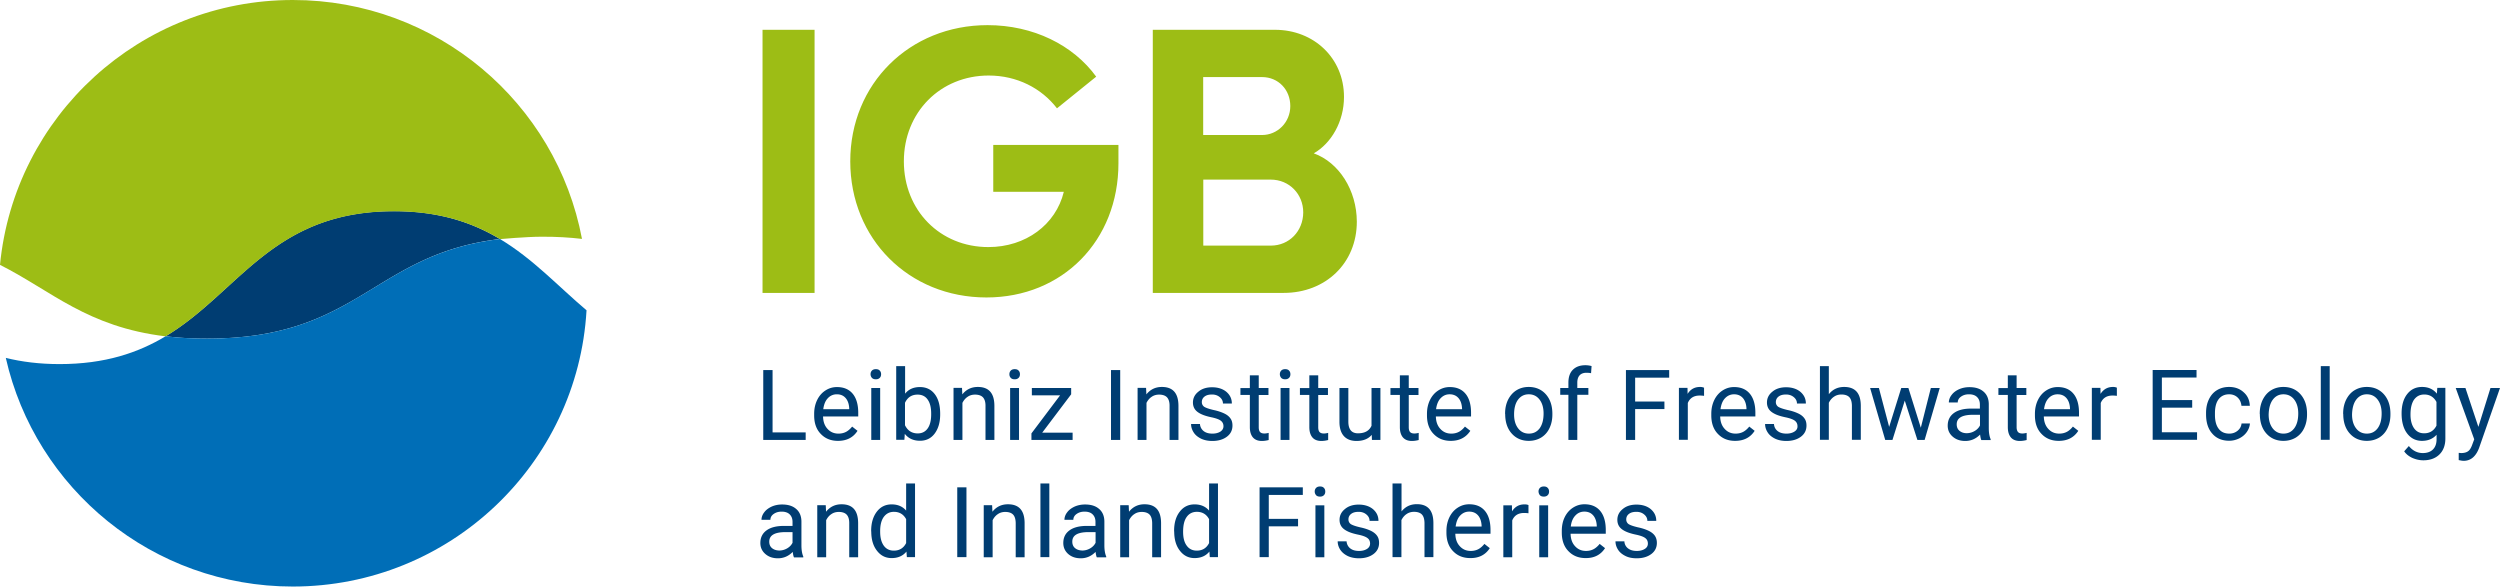
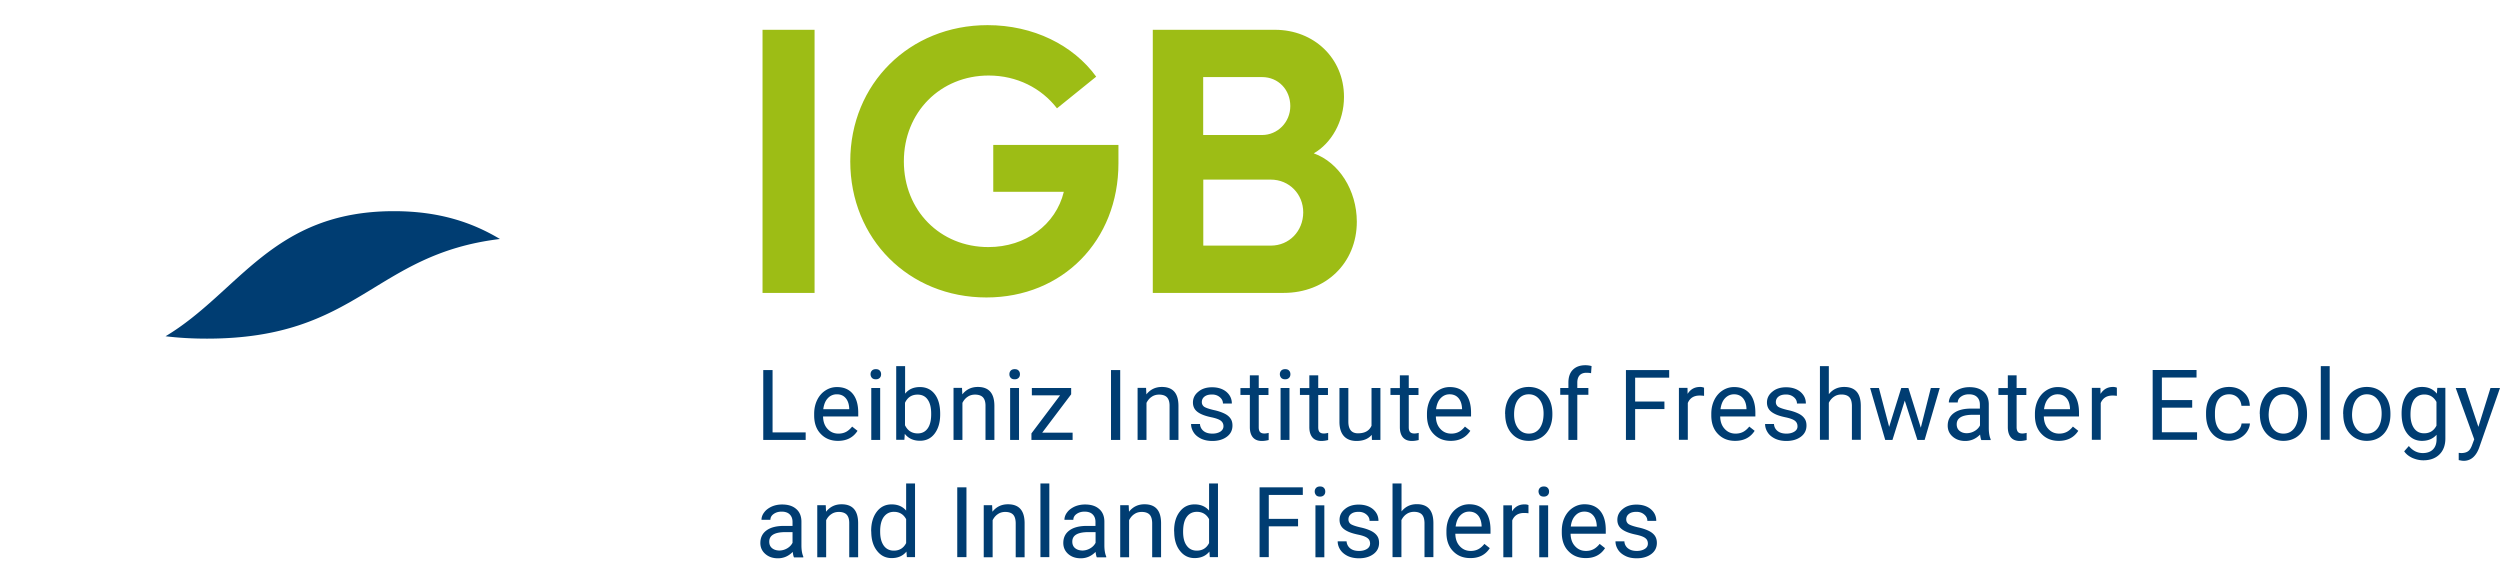
<svg xmlns="http://www.w3.org/2000/svg" viewBox="0 0 241.63 56.69">
  <path d="M73.7 28.31h5.03V2.88H73.7zM96 14.01v4.53h6.82c-.77 3.17-3.68 5.34-7.29 5.34-4.67 0-8.17-3.54-8.17-8.29s3.54-8.29 8.2-8.29c2.73 0 5.1 1.22 6.6 3.17l3.79-3.06c-2.22-3.06-6.09-4.98-10.5-4.98-7.55 0-13.27 5.68-13.27 13.16s5.65 13.16 13.16 13.16c7.36 0 12.76-5.49 12.76-12.97v-1.77zm30.98.81c1.68-.96 2.92-3.06 2.92-5.45 0-3.76-2.92-6.49-6.67-6.49h-11.81v25.43h12.65c4.05 0 7.07-2.87 7.07-6.89-.01-3.03-1.72-5.72-4.16-6.6zm-5-7.37c1.57 0 2.73 1.22 2.73 2.8s-1.24 2.8-2.73 2.8h-5.69v-5.6zm.84 16.29h-6.52v-6.38h6.52c1.79 0 3.14 1.4 3.14 3.17-.01 1.81-1.35 3.21-3.14 3.21z" fill="#9dbd15" />
  <path d="M77.64 53.86v-.07c-.12-.27-.18-.64-.18-1.1v-2.31c-.01-.51-.18-.91-.51-1.19-.33-.29-.78-.43-1.36-.43-.37 0-.7.07-1 .2-.3.14-.55.32-.72.55-.18.23-.27.48-.27.73h.86c0-.22.1-.41.31-.56s.46-.23.77-.23c.35 0 .61.09.79.27s.27.42.27.72v.39h-.83c-.72 0-1.28.14-1.68.43s-.6.7-.6 1.22c0 .43.16.78.48 1.06s.72.42 1.22.42c.55 0 1.03-.21 1.43-.62.03.25.07.43.12.53h.9zm-3.02-.88c-.18-.15-.27-.36-.27-.63 0-.62.53-.92 1.58-.92h.67v1.03c-.11.22-.28.4-.52.54s-.5.21-.77.21c-.28-.01-.51-.08-.69-.23zm4.37-4.14v5.02h.86v-3.58c.12-.24.28-.44.49-.58.21-.15.45-.22.73-.22.34 0 .6.09.76.26s.25.44.25.8v3.32h.86v-3.32c-.01-1.2-.54-1.8-1.6-1.8-.62 0-1.12.24-1.5.72l-.03-.63h-.82zm5.22 2.53c0 .77.18 1.39.55 1.86.37.48.84.71 1.42.71.61 0 1.09-.21 1.43-.63l.04.54h.79v-7.12h-.86v2.62c-.34-.4-.81-.6-1.4-.6s-1.07.23-1.43.7-.55 1.09-.55 1.86v.06zm1.21-1.41c.24-.32.56-.49.98-.49.53 0 .93.24 1.18.71v2.31c-.25.49-.65.73-1.19.73-.41 0-.74-.16-.97-.48s-.35-.77-.35-1.34c-.01-.63.11-1.11.35-1.44zm7.99-2.86h-.89v6.75h.89zm1.67 1.74v5.02h.86v-3.58c.12-.24.28-.44.49-.58.21-.15.45-.22.73-.22.34 0 .6.09.76.26s.24.44.25.8v3.32h.86v-3.32c-.01-1.2-.54-1.8-1.61-1.8-.62 0-1.12.24-1.5.72l-.03-.63h-.81zm6.34-2.11h-.86v7.12h.86zm5.5 7.13v-.07c-.12-.27-.18-.64-.18-1.1v-2.31c-.01-.51-.18-.91-.51-1.19-.33-.29-.78-.43-1.36-.43-.36 0-.7.07-1 .2-.3.14-.55.32-.72.55-.18.23-.27.48-.27.73h.86c0-.22.1-.41.31-.56s.46-.23.77-.23c.35 0 .61.09.79.27s.27.42.27.72v.39h-.83c-.72 0-1.28.14-1.68.43s-.6.7-.6 1.22c0 .43.16.78.47 1.06.32.28.72.42 1.22.42.55 0 1.03-.21 1.43-.62.03.25.07.43.12.53h.91zm-3.01-.88c-.18-.15-.27-.36-.27-.63 0-.62.52-.92 1.58-.92h.67v1.03c-.11.22-.28.4-.52.54s-.5.21-.76.21c-.29-.01-.52-.08-.7-.23zm4.36-4.14v5.02h.86v-3.58c.12-.24.28-.44.49-.58.21-.15.45-.22.73-.22.34 0 .6.09.76.26s.24.44.25.8v3.32h.86v-3.32c-.01-1.2-.54-1.8-1.6-1.8-.62 0-1.12.24-1.5.72l-.03-.63h-.82zm5.22 2.53c0 .77.18 1.39.55 1.86.37.48.84.71 1.42.71.61 0 1.09-.21 1.43-.63l.04.54h.79v-7.12h-.86v2.62c-.34-.4-.81-.6-1.4-.6s-1.07.23-1.43.7c-.37.47-.55 1.09-.55 1.86v.06zm1.21-1.41c.23-.32.56-.49.98-.49.53 0 .93.24 1.18.71v2.31c-.25.49-.65.73-1.19.73-.41 0-.74-.16-.97-.48-.24-.32-.35-.77-.35-1.34 0-.63.11-1.11.35-1.44zm10.76.19h-2.83v-2.31h3.29v-.74h-4.18v6.75h.89v-2.98h2.83zm2.54-1.31h-.86v5.02h.86zm-.8-.98c.08.09.21.14.38.14s.29-.05.38-.14.13-.21.13-.35-.04-.26-.13-.35c-.09-.1-.21-.14-.38-.14s-.29.05-.38.14c-.09.1-.13.21-.13.35s.05.25.13.35zm4.93 5.19c-.2.13-.46.2-.78.2-.35 0-.64-.08-.85-.25a.93.93 0 0 1-.35-.68h-.86c0 .3.09.57.26.83.18.26.42.45.73.6.31.14.67.21 1.07.21.57 0 1.04-.14 1.4-.41s.54-.63.54-1.08c0-.27-.06-.5-.19-.68-.13-.19-.33-.35-.59-.48-.27-.13-.61-.25-1.04-.34-.43-.1-.72-.2-.89-.3a.537.537 0 0 1-.25-.47c0-.22.09-.4.26-.53.18-.14.42-.2.73-.2.3 0 .55.09.75.26s.3.37.3.61h.86c0-.46-.18-.83-.53-1.13-.35-.29-.82-.44-1.38-.44-.54 0-.99.14-1.33.43-.35.28-.52.63-.52 1.04 0 .25.06.46.18.64s.31.33.57.46c.25.13.6.24 1.03.33.44.09.74.2.91.33.18.13.26.31.26.54 0 .21-.1.38-.29.51zm3.32-6.32h-.86v7.12h.86v-3.58c.12-.24.28-.44.49-.58.21-.15.46-.22.73-.22.34 0 .6.09.76.26s.24.44.25.8v3.32h.86v-3.32c-.01-1.2-.54-1.8-1.6-1.8-.61 0-1.1.23-1.48.7v-2.7zm8.54 6.25l-.52-.41c-.16.2-.34.37-.55.49s-.47.19-.77.19c-.43 0-.78-.15-1.06-.46-.28-.3-.42-.7-.43-1.2h3.4v-.36c0-.8-.18-1.42-.54-1.85s-.87-.64-1.52-.64c-.4 0-.77.11-1.11.33s-.61.53-.8.92-.29.84-.29 1.33v.16c0 .75.21 1.35.64 1.79.43.45.98.67 1.66.67.84.01 1.47-.31 1.89-.96zm-1.14-3.17c.21.24.33.58.35 1.01v.07h-2.51c.06-.45.2-.81.44-1.06s.52-.38.87-.38.64.12.85.36zm4.87-1a.94.94 0 0 0-.38-.06c-.52 0-.91.22-1.2.67l-.01-.58h-.83v5.02h.86V50.3c.2-.48.58-.72 1.15-.72.15 0 .29.01.42.03v-.8zm1.91.03h-.86v5.02h.86zm-.8-.98c.08.09.21.14.38.14s.29-.05.38-.14.13-.21.13-.35-.04-.26-.13-.35c-.09-.1-.21-.14-.38-.14s-.29.05-.38.14c-.09.1-.13.21-.13.35.01.14.05.25.13.35zm6.3 5.12l-.52-.41c-.16.2-.34.37-.55.49s-.47.19-.77.19c-.43 0-.78-.15-1.06-.46-.28-.3-.42-.7-.43-1.2h3.4v-.36c0-.8-.18-1.42-.54-1.85s-.87-.64-1.52-.64c-.4 0-.77.11-1.11.33s-.61.53-.8.92-.28.84-.28 1.33v.16c0 .75.21 1.35.64 1.79.43.45.98.67 1.66.67.83.01 1.46-.31 1.88-.96zm-1.15-3.17c.21.24.33.58.35 1.01v.07h-2.51c.05-.45.2-.81.44-1.06.23-.25.52-.38.87-.38.36 0 .64.12.85.36zm5 3.24c-.2.13-.46.2-.78.2-.35 0-.64-.08-.85-.25a.897.897 0 0 1-.35-.68h-.86c0 .3.09.57.26.83s.42.45.73.6.66.21 1.07.21c.57 0 1.04-.14 1.4-.41s.54-.63.54-1.08c0-.27-.07-.5-.19-.68-.13-.19-.33-.35-.59-.48-.27-.13-.61-.25-1.04-.34-.43-.1-.72-.2-.89-.3a.537.537 0 0 1-.25-.47c0-.22.09-.4.26-.53.18-.14.42-.2.73-.2.3 0 .55.09.75.26s.3.37.3.61h.86c0-.46-.18-.83-.53-1.13-.35-.29-.82-.44-1.38-.44-.54 0-.99.14-1.33.43-.35.28-.52.63-.52 1.04 0 .25.06.46.18.64s.31.33.57.46.6.24 1.03.33.74.2.91.33c.18.13.26.31.26.54 0 .21-.09.38-.29.51zM74.67 35.77h-.9v6.75h4.1v-.73h-3.2zm8.21 5.87l-.52-.41c-.16.2-.34.37-.55.49s-.47.19-.77.19c-.43 0-.78-.15-1.06-.46-.28-.3-.42-.7-.43-1.2h3.4v-.35c0-.8-.18-1.42-.54-1.85s-.87-.64-1.52-.64c-.4 0-.77.11-1.11.33s-.61.53-.8.92-.29.84-.29 1.33v.16c0 .75.21 1.35.64 1.79.43.45.98.67 1.66.67.84 0 1.47-.32 1.89-.97zm-1.15-3.17c.21.24.33.58.35 1.01v.07h-2.51c.06-.45.2-.81.44-1.06.23-.25.53-.38.87-.38.36 0 .64.12.85.36zm3.34-.97h-.86v5.02h.86zm-.8-.98c.09.09.21.14.38.14s.29-.05.38-.14.13-.21.13-.35-.04-.26-.13-.35c-.09-.1-.21-.14-.38-.14s-.29.05-.38.14c-.09.1-.13.21-.13.35s.05.25.13.35zm6.6 3.47c0-.8-.17-1.43-.52-1.89s-.83-.69-1.44-.69-1.09.21-1.43.64v-2.66h-.86v7.12h.79l.04-.58c.35.45.84.67 1.47.67.59 0 1.07-.23 1.42-.7s.53-1.08.53-1.85zm-1.21 1.42c-.23.32-.55.48-.96.48-.56 0-.97-.26-1.23-.79v-2.17c.25-.53.65-.79 1.22-.79.42 0 .75.16.97.48.23.32.34.77.34 1.35.01.64-.11 1.12-.34 1.44zm2.5-3.91v5.02h.86v-3.58c.12-.24.28-.44.49-.58.21-.15.45-.22.73-.22.34 0 .6.09.76.26s.25.44.25.8v3.32h.86V39.2c-.01-1.2-.54-1.8-1.6-1.8-.62 0-1.12.24-1.5.72l-.03-.63h-.82zm6.33 0h-.86v5.02h.86zm-.8-.98c.08.09.21.14.38.14s.29-.05.38-.14.13-.21.13-.35-.04-.26-.13-.35c-.09-.1-.21-.14-.38-.14s-.29.05-.38.14c-.09.1-.13.21-.13.35s.04.25.13.35zm5.84 1.59v-.61h-3.8v.71h2.73l-2.77 3.68v.63h3.98v-.7h-2.94zm4.74-2.34h-.89v6.75h.89zm1.68 1.73v5.02h.86v-3.58c.12-.24.28-.44.49-.58.21-.15.45-.22.73-.22.34 0 .6.09.76.26s.25.44.25.8v3.32h.86V39.2c-.01-1.2-.54-1.8-1.6-1.8-.62 0-1.12.24-1.5.72l-.03-.63h-.82zm8.01 4.21c-.2.13-.46.2-.78.2-.35 0-.64-.08-.85-.25a.93.93 0 0 1-.35-.68h-.86c0 .3.09.57.26.83s.42.45.73.6c.31.14.66.21 1.07.21.57 0 1.04-.14 1.4-.41s.54-.63.54-1.08c0-.27-.06-.5-.19-.68-.13-.19-.32-.35-.59-.48s-.61-.25-1.04-.34c-.43-.1-.72-.2-.89-.3a.537.537 0 0 1-.25-.47c0-.22.09-.4.26-.53.18-.14.42-.2.73-.2.3 0 .55.09.75.26s.3.37.3.61h.86c0-.46-.18-.83-.53-1.13-.35-.29-.82-.44-1.38-.44-.54 0-.99.14-1.33.43-.35.28-.52.63-.52 1.04 0 .25.06.46.18.64s.31.33.57.46.6.24 1.03.33.74.2.91.33.26.31.26.54c0 .21-.1.38-.29.51zm2.84-5.42v1.22h-.91v.66h.91v3.11c0 .43.1.76.29.99.2.23.48.35.87.35.21 0 .43-.03.66-.09v-.69c-.17.04-.31.06-.41.06-.2 0-.34-.05-.43-.15-.08-.1-.12-.25-.12-.45v-3.12h.94v-.68h-.94v-1.22h-.86zm3.83 1.21h-.86v5.02h.86zm-.8-.98c.09.09.21.14.38.14s.29-.05.38-.14.13-.21.13-.35-.04-.26-.13-.35c-.09-.1-.21-.14-.38-.14s-.29.05-.38.14c-.09.1-.13.21-.13.35s.05.25.13.35zm2.72-.23v1.22h-.91v.66h.91v3.11c0 .43.1.76.29.99s.48.35.87.35c.21 0 .43-.03.66-.09v-.69c-.17.04-.31.06-.41.06-.2 0-.34-.05-.43-.15-.08-.1-.12-.25-.12-.45v-3.12h.94v-.68h-.94v-1.22h-.86zm6.05 6.23h.82V37.5h-.86v3.65c-.22.49-.65.73-1.31.73-.62 0-.93-.38-.93-1.14V37.5h-.86v3.27c0 .61.15 1.07.43 1.38s.69.47 1.22.47c.65 0 1.14-.2 1.47-.59zm2.7-6.23v1.22h-.91v.66h.91v3.11c0 .43.1.76.29.99.2.23.48.35.87.35.21 0 .43-.03.66-.09v-.69c-.17.04-.31.06-.41.06-.2 0-.34-.05-.43-.15-.08-.1-.12-.25-.12-.45v-3.12h.94v-.68h-.94v-1.22h-.86zm6.81 5.35l-.52-.41c-.16.2-.34.37-.55.49s-.47.19-.77.19c-.43 0-.78-.15-1.06-.46-.28-.3-.42-.7-.43-1.2h3.4v-.35c0-.8-.18-1.42-.54-1.85s-.87-.64-1.52-.64c-.4 0-.77.11-1.11.33s-.61.53-.8.92-.29.84-.29 1.33v.16c0 .75.21 1.35.64 1.79.43.45.98.67 1.66.67.83 0 1.46-.32 1.89-.97zm-1.15-3.17c.21.24.33.58.35 1.01v.07h-2.51c.06-.45.2-.81.44-1.06s.52-.38.87-.38.64.12.85.36zm4.52 1.55c0 .78.21 1.41.63 1.88s.97.71 1.65.71c.45 0 .85-.11 1.2-.32.35-.22.62-.52.8-.91.19-.39.28-.83.28-1.32V40c0-.79-.21-1.41-.63-1.89-.42-.47-.98-.71-1.66-.71-.44 0-.84.11-1.18.32s-.61.52-.81.91c-.19.39-.29.83-.29 1.33v.06zm1.25-1.4c.26-.34.6-.51 1.03-.51s.78.17 1.04.51.39.79.39 1.34c0 .62-.13 1.09-.38 1.44-.26.34-.6.51-1.04.51-.43 0-.78-.17-1.04-.51s-.39-.78-.39-1.34c0-.62.13-1.1.39-1.44zm5.72 3.9v-4.36h1.07v-.66h-1.07v-.53c0-.3.08-.54.23-.7s.37-.24.64-.24c.16 0 .32.01.46.04l.05-.69c-.19-.05-.39-.08-.59-.08-.53 0-.93.15-1.22.44s-.43.71-.43 1.25v.51h-.79v.66h.79v4.36zm8.42-3.71h-2.83V36.5h3.29v-.73h-4.18v6.75h.89v-2.98h2.83zm3.82-1.34a.917.917 0 0 0-.38-.07c-.52 0-.92.22-1.2.67l-.01-.58h-.83v5.02h.86v-3.56c.2-.48.58-.72 1.15-.72.15 0 .29.01.42.03v-.79zm4.9 4.17l-.52-.41c-.16.2-.34.37-.55.49s-.47.19-.77.19c-.43 0-.78-.15-1.06-.46-.28-.3-.42-.7-.43-1.2h3.4v-.35c0-.8-.18-1.42-.54-1.85s-.87-.64-1.52-.64c-.4 0-.77.11-1.11.33s-.61.53-.8.92-.29.84-.29 1.33v.16c0 .75.21 1.35.64 1.79.43.45.98.67 1.66.67.84 0 1.47-.32 1.89-.97zm-1.14-3.17c.21.24.33.58.35 1.01v.07h-2.51c.06-.45.2-.81.44-1.06s.53-.38.87-.38c.35 0 .64.12.85.36zm4.99 3.24c-.2.13-.46.2-.78.2-.35 0-.64-.08-.85-.25a.897.897 0 0 1-.35-.68h-.86c0 .3.09.57.26.83s.42.45.73.6c.31.14.66.21 1.07.21.57 0 1.04-.14 1.4-.41s.54-.63.54-1.08c0-.27-.06-.5-.19-.68-.13-.19-.32-.35-.59-.48s-.61-.25-1.04-.34c-.43-.1-.72-.2-.89-.3a.537.537 0 0 1-.25-.47c0-.22.09-.4.26-.53.18-.14.42-.2.73-.2.3 0 .55.09.75.26s.3.37.3.61h.86c0-.46-.18-.83-.53-1.13-.35-.29-.82-.44-1.38-.44-.54 0-.99.14-1.33.43-.35.28-.52.63-.52 1.04 0 .25.06.46.18.64s.31.33.57.46c.25.13.6.24 1.03.33s.74.2.91.33.26.31.26.54c.01.21-.09.38-.29.51zm3.32-6.32h-.86v7.12h.86v-3.58c.12-.24.28-.44.49-.58.21-.15.45-.22.73-.22.34 0 .6.09.76.26s.24.44.25.8v3.32h.86V39.2c-.01-1.2-.54-1.8-1.61-1.8-.61 0-1.1.23-1.48.7zm7.69 2.11h-.69l-1.17 3.76-.99-3.76h-.85l1.46 5.02h.7l1.19-3.8 1.22 3.8h.7l1.46-5.02h-.86l-.97 3.84zm7.95 5.02v-.07c-.12-.27-.18-.64-.18-1.1v-2.31c-.01-.51-.18-.91-.51-1.19-.33-.29-.78-.43-1.36-.43-.37 0-.7.07-1 .2-.31.14-.55.32-.72.55-.18.23-.27.48-.27.73h.86c0-.22.1-.41.31-.56s.46-.23.77-.23c.35 0 .61.09.79.27s.27.42.27.72v.39h-.83c-.72 0-1.28.14-1.68.43s-.6.7-.6 1.22c0 .43.16.78.48 1.06s.72.42 1.22.42c.55 0 1.03-.21 1.43-.62.03.25.07.43.12.53h.9zm-3.01-.88c-.18-.15-.27-.36-.27-.63 0-.62.53-.92 1.58-.92h.67v1.03c-.11.22-.28.4-.52.54s-.5.21-.77.21c-.28 0-.51-.08-.69-.23zm4.67-5.35v1.22h-.91v.66h.91v3.11c0 .43.1.76.29.99s.48.35.87.35c.21 0 .43-.03.66-.09v-.69c-.17.04-.31.06-.41.06-.2 0-.34-.05-.43-.15-.08-.1-.13-.25-.13-.45v-3.12h.94v-.68h-.94v-1.22h-.85zm6.81 5.35l-.52-.41c-.16.2-.34.37-.55.49s-.47.19-.77.19c-.43 0-.78-.15-1.06-.46-.28-.3-.42-.7-.43-1.2h3.4v-.35c0-.8-.18-1.42-.54-1.85s-.87-.64-1.52-.64c-.4 0-.77.11-1.11.33s-.61.53-.8.92-.29.84-.29 1.33v.16c0 .75.21 1.35.64 1.79.43.45.98.67 1.66.67.84 0 1.47-.32 1.89-.97zm-1.15-3.17c.21.24.33.58.35 1.01v.07h-2.51c.06-.45.2-.81.44-1.06.23-.25.53-.38.87-.38.36 0 .64.12.85.36zm4.88-1a.917.917 0 0 0-.38-.07c-.52 0-.91.22-1.2.67l-.01-.58h-.83v5.02h.86v-3.56c.2-.48.58-.72 1.14-.72.15 0 .29.01.42.03zm7.28 1.2h-2.93v-2.18h3.35v-.73h-4.24v6.75h4.29v-.73h-3.4V39.4h2.93zm2.56 2.77c-.24-.31-.36-.76-.36-1.34v-.16c0-.59.12-1.05.36-1.36s.58-.47 1.01-.47c.32 0 .6.1.82.31s.34.48.37.8h.81c-.02-.54-.22-.98-.6-1.31-.37-.34-.84-.51-1.4-.51-.46 0-.85.11-1.19.32s-.59.51-.77.89-.27.81-.27 1.3v.14c0 .79.2 1.42.61 1.87.4.46.95.68 1.63.68.34 0 .66-.08.97-.23.3-.15.55-.36.73-.62s.28-.53.3-.82h-.81c-.03.28-.15.51-.38.7s-.5.28-.8.28c-.45 0-.79-.15-1.03-.47zm3.98-1.42c0 .78.21 1.41.63 1.88s.97.71 1.65.71c.45 0 .85-.11 1.2-.32.35-.22.62-.52.8-.91.19-.39.28-.83.28-1.32V40c0-.79-.21-1.41-.63-1.89-.42-.47-.97-.71-1.66-.71-.44 0-.84.11-1.18.32-.35.21-.61.52-.81.91-.19.39-.29.83-.29 1.33v.06zm1.26-1.4c.26-.34.6-.51 1.02-.51.43 0 .78.17 1.04.51s.39.79.39 1.34c0 .62-.13 1.09-.39 1.44-.26.34-.6.51-1.04.51-.43 0-.78-.17-1.04-.51s-.39-.78-.39-1.34c.02-.62.15-1.1.41-1.44zm5.49-3.23h-.86v7.12h.86zm1.31 4.63c0 .78.21 1.41.63 1.88s.97.71 1.65.71c.45 0 .85-.11 1.2-.32.35-.22.62-.52.8-.91.19-.39.28-.83.28-1.32V40c0-.79-.21-1.41-.63-1.89-.42-.47-.97-.71-1.66-.71-.44 0-.83.11-1.18.32s-.61.52-.81.91c-.19.39-.29.83-.29 1.33v.06zm1.26-1.4c.26-.34.6-.51 1.02-.51.43 0 .78.17 1.04.51s.39.79.39 1.34c0 .62-.13 1.09-.39 1.44-.26.34-.6.51-1.04.51-.43 0-.78-.17-1.04-.51s-.39-.78-.39-1.34c.02-.62.15-1.1.41-1.44zm4.92 3.28c.36.47.84.71 1.43.71s1.06-.2 1.41-.59v.43c0 .43-.12.76-.35.99s-.56.35-.98.35c-.53 0-.98-.23-1.35-.68l-.45.51c.18.27.45.48.79.64.35.15.7.23 1.06.23.65 0 1.17-.19 1.55-.56s.58-.89.58-1.54v-4.9h-.78l-.04.56c-.34-.43-.82-.65-1.43-.65-.6 0-1.08.23-1.44.69s-.54 1.08-.54 1.87c0 .82.18 1.47.54 1.94zm.67-3.28c.24-.32.56-.49.98-.49.53 0 .92.24 1.18.72v2.29c-.25.49-.65.74-1.19.74-.42 0-.74-.16-.97-.48s-.35-.77-.35-1.33c0-.64.12-1.12.35-1.45zm4.96-1.12h-.94l1.79 4.96-.19.51c-.11.31-.24.53-.4.64-.16.12-.39.18-.68.18l-.23-.02v.7l.32.06.16.01c.68 0 1.18-.42 1.49-1.25l2.02-5.79h-.92l-1.17 3.76zM48.32 23.1c-2.66-1.59-5.85-2.69-10.25-2.69-11.76 0-14.96 7.83-22.07 12.09 1.22.15 2.54.23 4 .23 14.71 0 16.04-8.15 28.32-9.63z" fill="#003d72" />
-   <path d="M56.25 23.09C53.78 9.95 42.21 0 28.3 0 13.53 0 1.39 11.23 0 25.6c4.99 2.51 8.4 5.99 16.01 6.91 7.1-4.26 10.31-12.09 22.07-12.09 4.4 0 7.59 1.1 10.25 2.69 0 0 2.54-.23 4-.23 1.42-.01 2.72.07 3.92.21z" fill="#9dbd15" />
-   <path d="M48.32 23.1c-12.28 1.47-13.61 9.63-28.31 9.63-1.46 0-2.78-.08-4-.23-2.65 1.59-5.85 2.69-10.25 2.69-1.95 0-3.67-.22-5.2-.6 2.86 12.65 14.19 22.1 27.74 22.1 15.15 0 27.53-11.81 28.39-26.7-2.75-2.32-5.16-4.97-8.37-6.89z" fill="#006eb7" />
</svg>